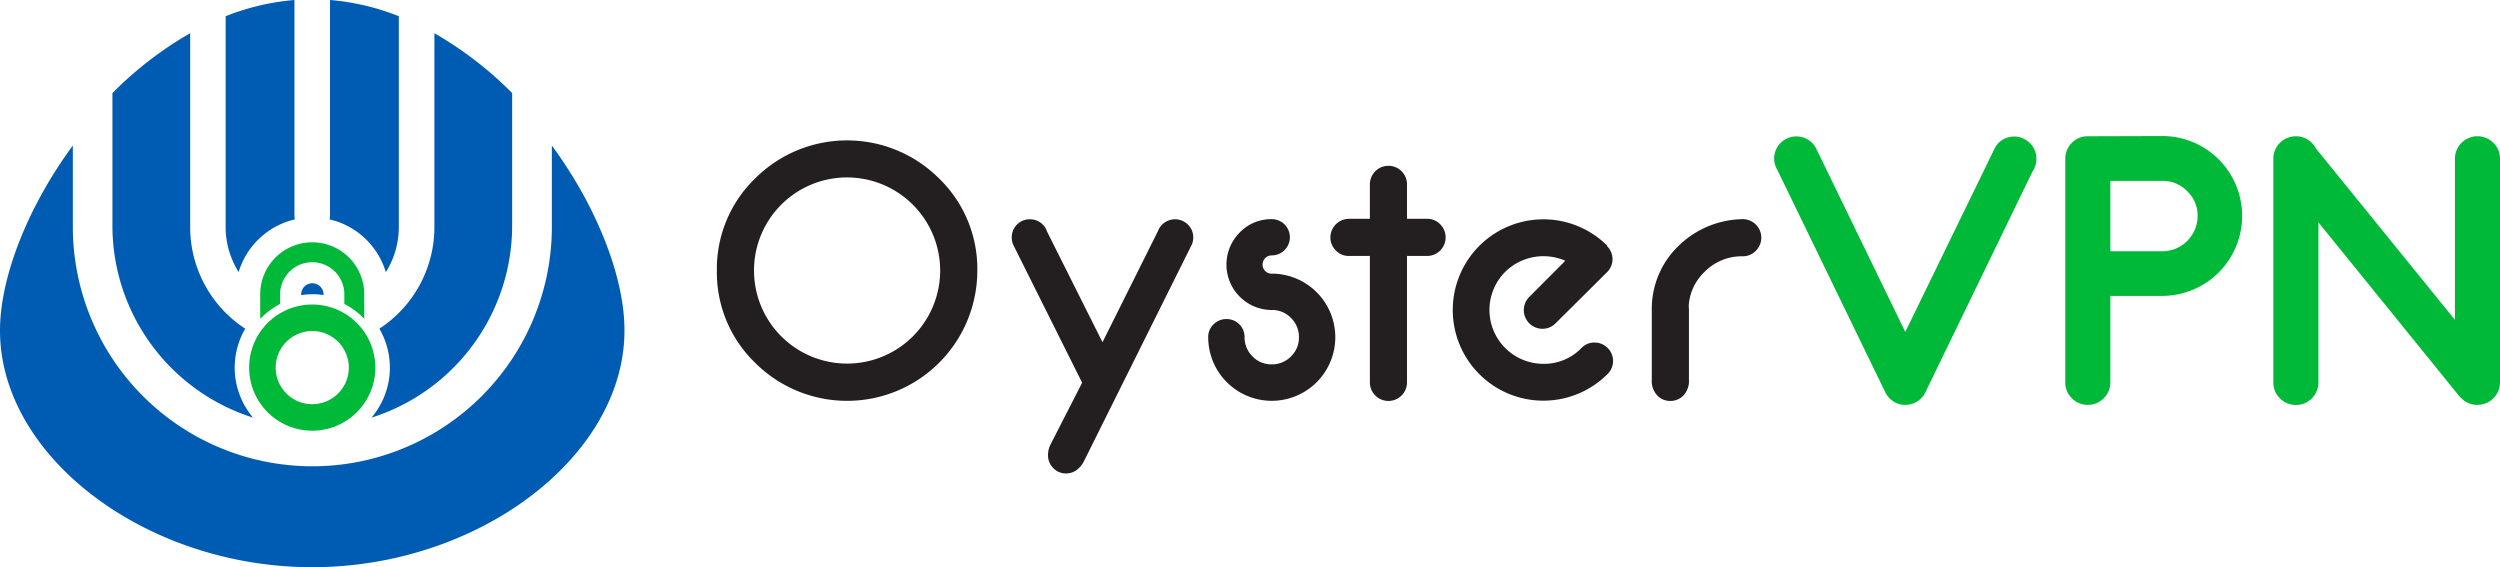
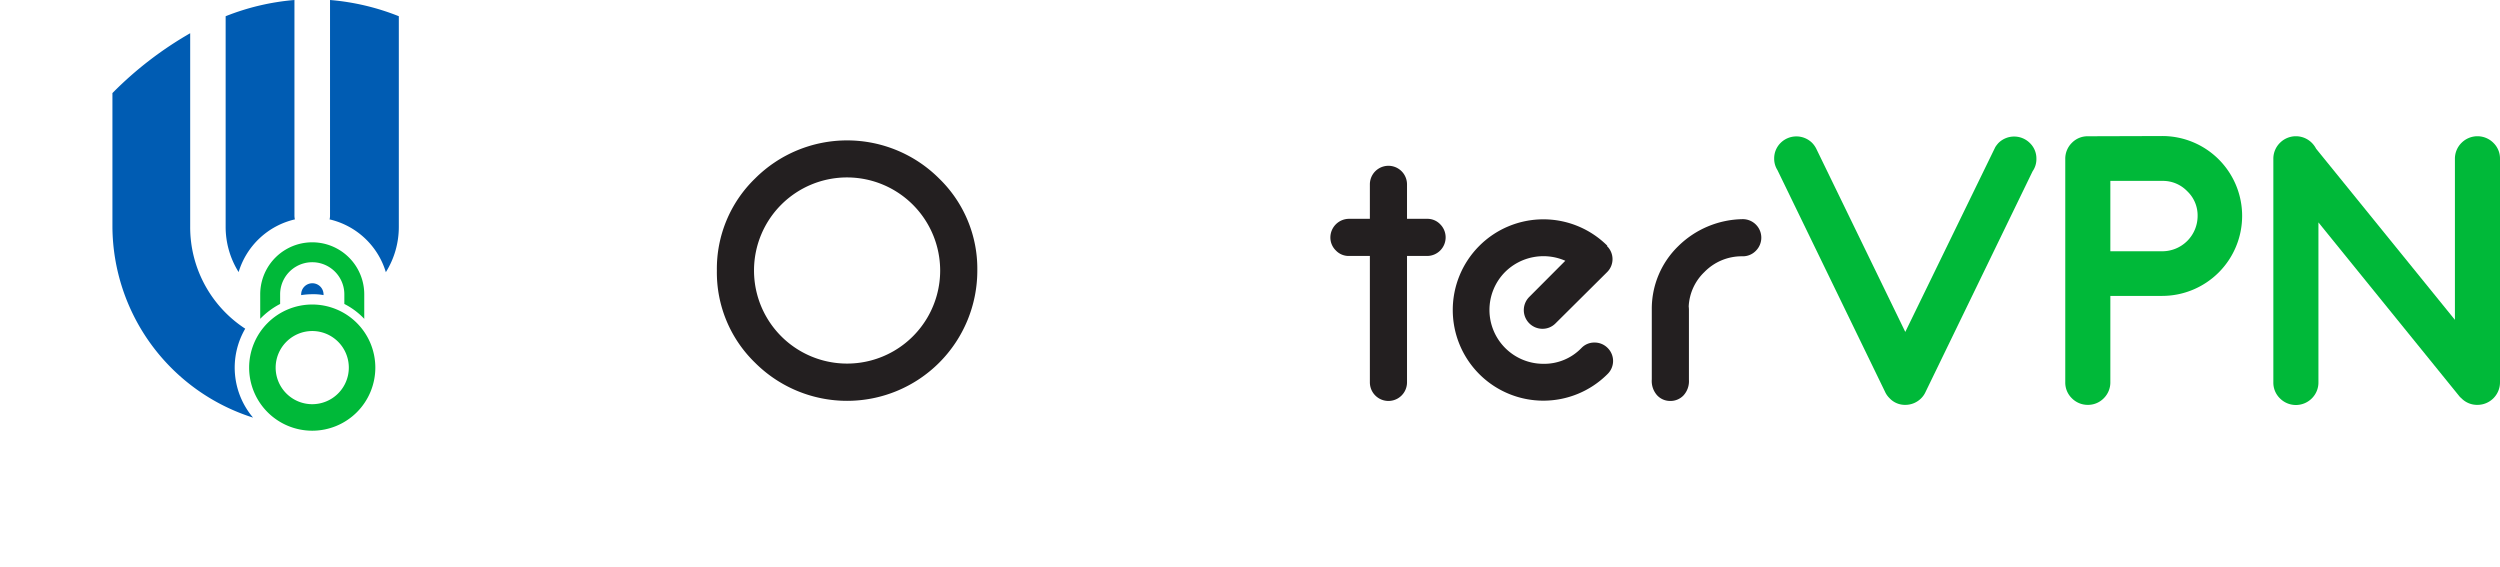
<svg xmlns="http://www.w3.org/2000/svg" id="logo2" width="223.47" height="50.7" viewBox="0 0 223.47 50.7">
  <path id="Path_1" data-name="Path 1" d="M25.04,27.17v-.86a2.87,2.87,0,1,1,5.74,0v.86a6.477,6.477,0,0,1,1.78,1.33V26.31a4.65,4.65,0,0,0-9.3,0V28.5A6.79,6.79,0,0,1,25.04,27.17Z" fill="#00b939" />
  <path id="Path_2" data-name="Path 2" d="M26.32,0a21.4,21.4,0,0,0-6.15,1.45V20.27a7.6,7.6,0,0,0,1.16,4.05,6.875,6.875,0,0,1,5.03-4.71,1.447,1.447,0,0,1-.04-.35Z" fill="#005cb3" />
  <path id="Path_3" data-name="Path 3" d="M34.49,24.33a7.626,7.626,0,0,0,1.16-4.05V1.45A21.321,21.321,0,0,0,29.5,0V19.26a1.342,1.342,0,0,1-.04.35A6.871,6.871,0,0,1,34.49,24.33Z" fill="#005cb3" />
  <path id="Path_4" data-name="Path 4" d="M27.91,29.59a3.27,3.27,0,1,1-3.27,3.27,3.278,3.278,0,0,1,3.27-3.27m0-2.37a5.64,5.64,0,1,0,5.64,5.64,5.64,5.64,0,0,0-5.64-5.64Z" fill="#00b939" />
  <path id="Path_5" data-name="Path 5" d="M21.92,29.38A10.832,10.832,0,0,1,17,20.27V2.97a32.408,32.408,0,0,0-6.95,5.35V20.27A18,18,0,0,0,22.62,37.33a6.912,6.912,0,0,1-.7-7.95Z" fill="#005cb3" />
-   <path id="Path_6" data-name="Path 6" d="M33.91,29.38a6.912,6.912,0,0,1-.7,7.95A18.014,18.014,0,0,0,45.78,20.27V8.32a32.656,32.656,0,0,0-6.95-5.35v17.3A10.832,10.832,0,0,1,33.91,29.38Z" fill="#005cb3" />
  <path id="Path_7" data-name="Path 7" d="M28.92,26.38v-.06a1,1,0,0,0-2,0v.06a6.634,6.634,0,0,1,1-.08A4.767,4.767,0,0,1,28.92,26.38Z" fill="#005cb3" />
  <g id="Group_6" data-name="Group 6">
    <g id="Group_1" data-name="Group 1">
-       <path id="Path_8" data-name="Path 8" d="M83.95,15.96a11.228,11.228,0,0,1,3.41,8.23,11.639,11.639,0,0,1-19.87,8.23,11.228,11.228,0,0,1-3.41-8.23,11.228,11.228,0,0,1,3.41-8.23,11.636,11.636,0,0,1,16.46,0Zm-8.23-.1a8.314,8.314,0,0,0-8.32,8.32,8.32,8.32,0,0,0,16.64,0,8.331,8.331,0,0,0-8.32-8.32Z" fill="#231f20" />
-       <path id="Path_9" data-name="Path 9" d="M90.63,22a1.608,1.608,0,0,1-.19-.78,1.6,1.6,0,0,1,1.62-1.62,1.61,1.61,0,0,1,1.15.47,1.442,1.442,0,0,1,.37.6l4.97,9.92,4.95-9.92a1.635,1.635,0,0,1,.39-.6,1.63,1.63,0,0,1,2.29,0,1.548,1.548,0,0,1,.48,1.15,1.514,1.514,0,0,1-.16.71l-9.61,19.3a2.109,2.109,0,0,1-.44.6,1.589,1.589,0,0,1-1.15.49,1.548,1.548,0,0,1-1.15-.48,1.587,1.587,0,0,1-.47-1.14,2.063,2.063,0,0,1,.21-.94l2.84-5.55Z" fill="#231f20" />
-       <path id="Path_10" data-name="Path 10" d="M113.68,19.59a1.62,1.62,0,0,1,0,3.24.82.82,0,0,0-.58,1.4.776.776,0,0,0,.58.23,5.685,5.685,0,0,1,4.02,9.7,5.68,5.68,0,0,1-9.7-4.02,1.532,1.532,0,0,1,.48-1.15,1.594,1.594,0,0,1,1.15-.47,1.6,1.6,0,0,1,1.62,1.62,2.372,2.372,0,0,0,.71,1.72,2.333,2.333,0,0,0,1.72.71,2.372,2.372,0,0,0,1.72-.71,2.333,2.333,0,0,0,.71-1.72,2.372,2.372,0,0,0-.71-1.72,2.333,2.333,0,0,0-1.72-.71,4.059,4.059,0,0,1-2.87-6.92A3.89,3.89,0,0,1,113.68,19.59Z" fill="#231f20" />
+       <path id="Path_8" data-name="Path 8" d="M83.95,15.96a11.228,11.228,0,0,1,3.41,8.23,11.639,11.639,0,0,1-19.87,8.23,11.228,11.228,0,0,1-3.41-8.23,11.228,11.228,0,0,1,3.41-8.23,11.636,11.636,0,0,1,16.46,0m-8.23-.1a8.314,8.314,0,0,0-8.32,8.32,8.32,8.32,0,0,0,16.64,0,8.331,8.331,0,0,0-8.32-8.32Z" fill="#231f20" />
      <path id="Path_11" data-name="Path 11" d="M122.45,19.56V16.48a1.66,1.66,0,0,1,3.32,0v3.08h1.8a1.579,1.579,0,0,1,1.17.49,1.66,1.66,0,0,1-1.17,2.83h-1.8v11.3a1.66,1.66,0,0,1-3.32,0V22.88h-1.87a1.579,1.579,0,0,1-1.17-.49,1.618,1.618,0,0,1-.49-1.17,1.673,1.673,0,0,1,1.66-1.66h1.87Z" fill="#231f20" />
      <path id="Path_12" data-name="Path 12" d="M139.92,23.31a4.865,4.865,0,0,0-5.37.99,4.815,4.815,0,0,0,3.41,8.22,4.613,4.613,0,0,0,3.39-1.4l.03-.03a1.577,1.577,0,0,1,1.15-.47,1.625,1.625,0,0,1,1.17.48,1.63,1.63,0,0,1,0,2.33l-.03.03a8.1,8.1,0,0,1-13.81-5.75,8.1,8.1,0,0,1,13.81-5.75l-.02.04c0,.01,0,.02.02.02a1.63,1.63,0,0,1,0,2.29l-4.64,4.61a1.623,1.623,0,0,1-1.17.47,1.669,1.669,0,0,1-1.18-2.83Z" fill="#231f20" />
      <path id="Path_13" data-name="Path 13" d="M155.78,19.59a1.655,1.655,0,0,1,1.17,2.83,1.618,1.618,0,0,1-1.17.49h-.02a4.651,4.651,0,0,0-3.41,1.41,4.55,4.55,0,0,0-1.4,3.07,2.827,2.827,0,0,1,.02.29v6.27a1.881,1.881,0,0,1-.49,1.4,1.6,1.6,0,0,1-1.17.49,1.579,1.579,0,0,1-1.17-.49,1.909,1.909,0,0,1-.49-1.43V27.65A7.8,7.8,0,0,1,150.02,22,8.384,8.384,0,0,1,155.78,19.59Z" fill="#231f20" />
    </g>
    <g id="Group_5" data-name="Group 5">
      <g id="Group_2" data-name="Group 2">
        <path id="Path_14" data-name="Path 14" d="M159.19,15.02a1.525,1.525,0,0,1-.24-.84,1.587,1.587,0,0,1,.47-1.14,1.548,1.548,0,0,1,1.15-.48,1.61,1.61,0,0,1,1.15.47,1.707,1.707,0,0,1,.32.47l8.26,17,8.25-17h.02a1.959,1.959,0,0,1,.32-.47,1.577,1.577,0,0,1,1.15-.47,1.639,1.639,0,0,1,1.62,1.62,1.49,1.49,0,0,1-.28.91l-9.63,19.84a1.752,1.752,0,0,1-.31.42,1.606,1.606,0,0,1-1.15.49,1.52,1.52,0,0,1-1.15-.49,1.446,1.446,0,0,1-.34-.49Z" fill="#00b939" />
        <path id="Path_15" data-name="Path 15" d="M170.31,36.19a1.882,1.882,0,0,1-1.41-.6,1.906,1.906,0,0,1-.41-.59l-9.61-19.8a1.894,1.894,0,0,1-.29-1.02,1.941,1.941,0,0,1,.57-1.4,2,2,0,0,1,2.82-.01,2.085,2.085,0,0,1,.4.58l7.93,16.32,8.05-16.53a2.972,2.972,0,0,1,.27-.35,1.992,1.992,0,0,1,2.82,0,1.911,1.911,0,0,1,.58,1.4,1.879,1.879,0,0,1-.34,1.12l-9.6,19.79a1.876,1.876,0,0,1-.38.52A1.983,1.983,0,0,1,170.31,36.19Zm-9.74-23.28a1.17,1.17,0,0,0-.89.37,1.2,1.2,0,0,0-.37.89,1.149,1.149,0,0,0,.19.65l.02.04,9.63,19.84a1.3,1.3,0,0,0,.27.39,1.23,1.23,0,0,0,1.79,0,1.266,1.266,0,0,0,.24-.33l9.63-19.83a1.261,1.261,0,0,0,.24-.75,1.2,1.2,0,0,0-.37-.89,1.252,1.252,0,0,0-1.78-.01,1.507,1.507,0,0,0-.25.37l-.12.21-8.47,17.46-8.59-17.67a1.513,1.513,0,0,0-.26-.38A1.294,1.294,0,0,0,160.57,12.91Z" fill="#00b939" />
      </g>
      <g id="Group_3" data-name="Group 3">
        <path id="Path_16" data-name="Path 16" d="M188.28,26.09v8.08a1.655,1.655,0,0,1-2.83,1.17,1.563,1.563,0,0,1-.49-1.17V14.2a1.673,1.673,0,0,1,1.66-1.66l6.66-.02a6.569,6.569,0,0,1,4.8,1.98,6.5,6.5,0,0,1,1.99,4.79,6.794,6.794,0,0,1-6.79,6.79h-5Zm5-10.29h-5v7.03h5a3.514,3.514,0,0,0,2.49-6A3.374,3.374,0,0,0,193.28,15.8Z" fill="#00b939" />
        <path id="Path_17" data-name="Path 17" d="M186.63,36.19a1.988,1.988,0,0,1-1.43-.59,1.955,1.955,0,0,1-.59-1.43V14.2a1.988,1.988,0,0,1,.59-1.43,1.955,1.955,0,0,1,1.43-.59l6.65-.02a7.136,7.136,0,0,1,7.14,7.14,7.153,7.153,0,0,1-7.14,7.15h-4.64v7.72a1.988,1.988,0,0,1-.59,1.43A1.965,1.965,0,0,1,186.63,36.19Zm6.65-23.29-6.65.02a1.2,1.2,0,0,0-.91.38,1.216,1.216,0,0,0-.38.91V34.18a1.2,1.2,0,0,0,.38.91,1.274,1.274,0,0,0,1.82,0,1.216,1.216,0,0,0,.38-.91V25.73h5.36a6.419,6.419,0,0,0,6.42-6.42,6.122,6.122,0,0,0-1.88-4.53A6.2,6.2,0,0,0,193.28,12.9Zm0,10.29h-5.36V15.44h5.36a3.875,3.875,0,0,1,2.75,6.62A3.767,3.767,0,0,1,193.28,23.19Zm-4.64-.73h4.64a3.158,3.158,0,0,0,3.16-3.15,2.977,2.977,0,0,0-.93-2.22,3.011,3.011,0,0,0-2.23-.92h-4.64Z" fill="#00b939" />
      </g>
      <g id="Group_4" data-name="Group 4">
        <path id="Path_18" data-name="Path 18" d="M206.87,18.85V34.17a1.655,1.655,0,0,1-2.83,1.17,1.563,1.563,0,0,1-.49-1.17V14.2a1.655,1.655,0,0,1,2.83-1.17,1.752,1.752,0,0,1,.31.42l13.1,16.17V14.2a1.6,1.6,0,0,1,.49-1.17,1.618,1.618,0,0,1,1.17-.49,1.579,1.579,0,0,1,1.17.49,1.6,1.6,0,0,1,.49,1.17V34.17a1.655,1.655,0,0,1-2.83,1.17,1.265,1.265,0,0,0-.13-.11Z" fill="#00b939" />
        <path id="Path_19" data-name="Path 19" d="M221.44,36.19a1.949,1.949,0,0,1-1.42-.59c-.03-.03-.06-.05-.08-.07l-.07-.07L207.24,19.88v14.3a1.988,1.988,0,0,1-.59,1.43,2.01,2.01,0,0,1-2.85,0,1.955,1.955,0,0,1-.59-1.43V14.2a1.988,1.988,0,0,1,.59-1.43,2.01,2.01,0,0,1,2.85,0,2.1,2.1,0,0,1,.38.52l12.41,15.3V14.2a1.988,1.988,0,0,1,.59-1.43,2.01,2.01,0,0,1,2.85,0,1.955,1.955,0,0,1,.59,1.43V34.17a2.014,2.014,0,0,1-2.03,2.02Zm-1.04-1.23c.04.04.09.08.13.12a1.274,1.274,0,0,0,1.82,0,1.216,1.216,0,0,0,.38-.91V14.2a1.216,1.216,0,0,0-.38-.91,1.274,1.274,0,0,0-1.82,0,1.216,1.216,0,0,0-.38.91V30.65L206.4,13.68a1.639,1.639,0,0,0-.28-.39,1.274,1.274,0,0,0-1.82,0,1.216,1.216,0,0,0-.38.91V34.17a1.2,1.2,0,0,0,.38.91,1.274,1.274,0,0,0,1.82,0,1.216,1.216,0,0,0,.38-.91V17.82Z" fill="#00b939" />
      </g>
    </g>
  </g>
-   <path id="Path_20" data-name="Path 20" d="M49.33,13.01v7.26a21.41,21.41,0,1,1-42.82,0V13.01C2.51,18.44,0,24.75,0,29.55,0,40.82,13.04,50.7,27.91,50.7s27.91-9.89,27.91-21.16C55.83,24.75,53.32,18.44,49.33,13.01Z" fill="#005cb3" />
</svg>